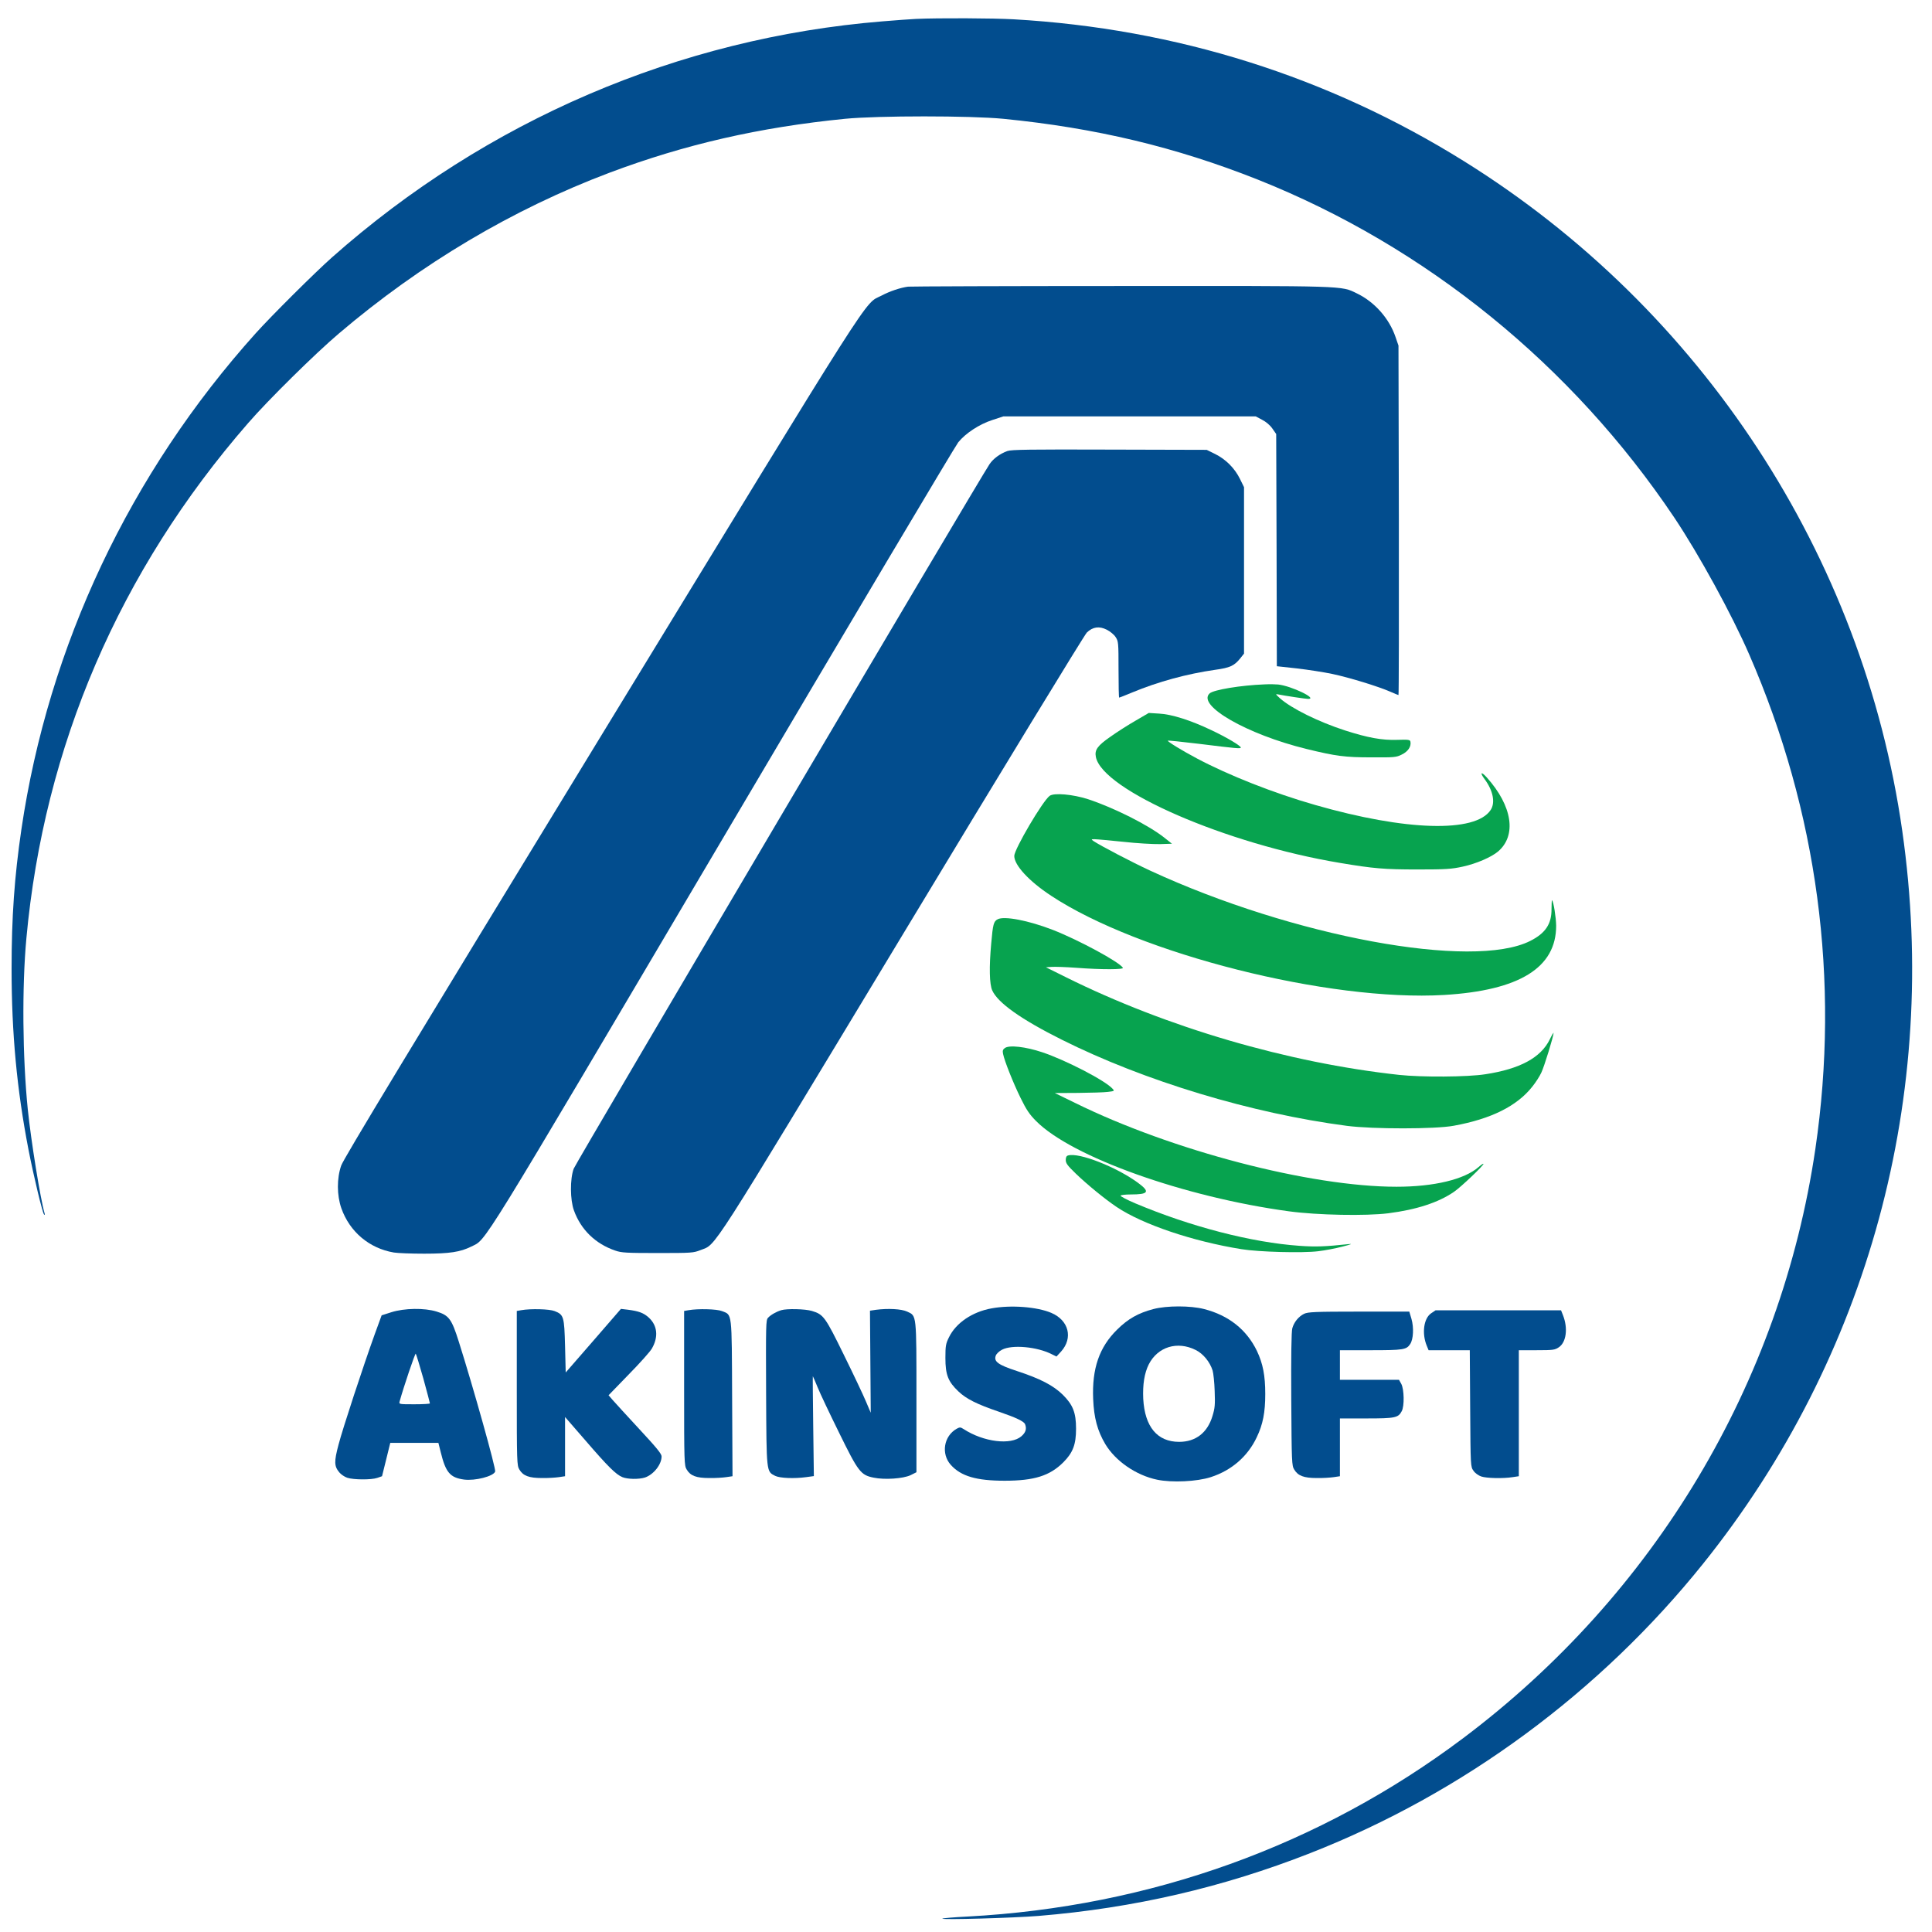
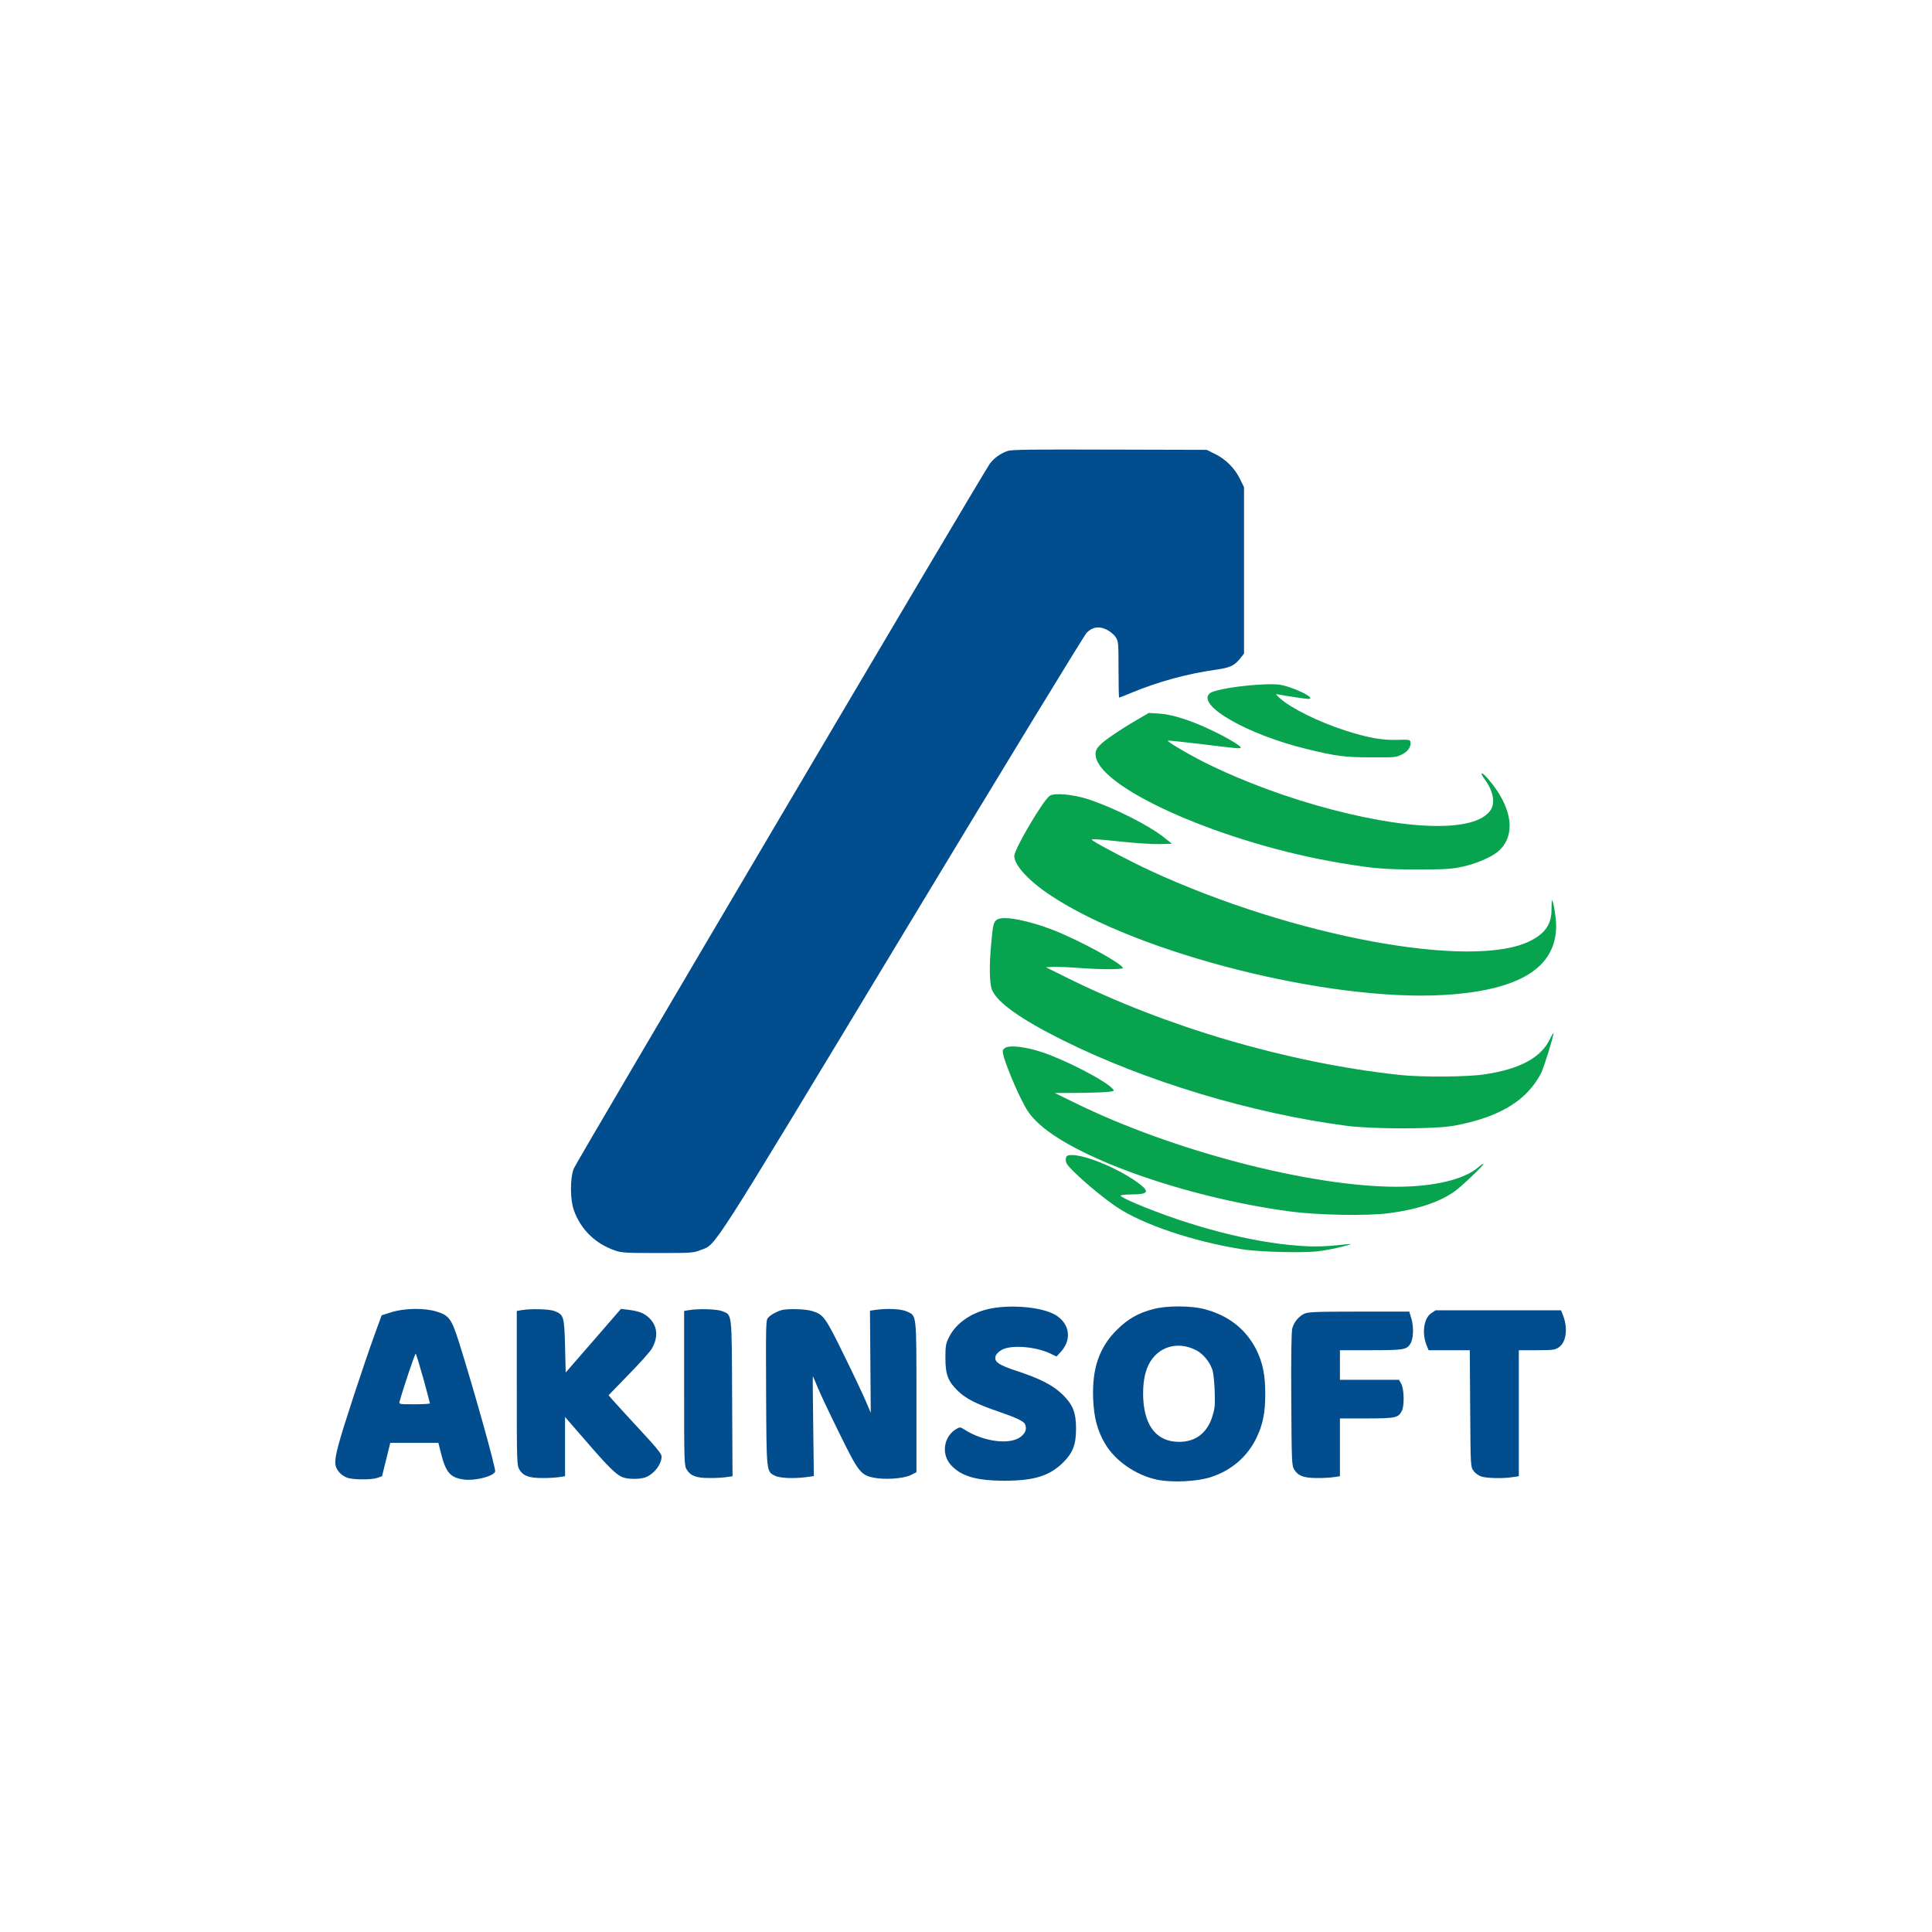
<svg xmlns="http://www.w3.org/2000/svg" version="1.0" width="800" height="800" title="AKINSOFT" viewBox="0 0 1501 1501" preserveAspectRatio="xMidYMid meet" class="akinsoft-logo">
  <g id="Group 1" transform="translate(0,1501) scale(0.1,-0.1)" fill="#024d8e">
-     <path d="M7115 14863 c-38 -2 -155 -10 -260 -19 -1581 -129 -3075 -770 -4275 -1833 -132 -117 -469 -452 -594 -591 -976 -1086 -1610 -2428 -1820 -3855 -54 -368 -76 -681 -76 -1080 0 -502 41 -938 131 -1405 40 -206 109 -493 121 -505 7 -7 8 -3 4 10 -32 109 -105 562 -130 805 -41 403 -46 952 -11 1330 137 1492 724 2856 1722 4002 154 178 523 542 707 698 636 541 1348 964 2101 1248 588 221 1167 353 1830 419 257 25 972 25 1230 0 718 -71 1338 -219 1976 -472 1305 -519 2443 -1442 3238 -2628 191 -286 445 -749 581 -1062 531 -1219 706 -2532 514 -3840 -268 -1822 -1250 -3463 -2739 -4581 -1111 -834 -2430 -1308 -3849 -1384 -104 -5 -192 -13 -195 -16 -10 -11 552 5 749 21 739 61 1430 221 2110 488 1188 466 2251 1250 3053 2250 1285 1603 1839 3642 1546 5691 -305 2139 -1558 4053 -3404 5203 -1055 658 -2238 1031 -3499 1103 -161 9 -581 11 -761 3z" />
-     <path d="M7055 12783 c-59 -8 -141 -35 -205 -69 -143 -74 -5 141 -2182 -3424 -1484 -2432 -1999 -3283 -2017 -3335 -35 -100 -34 -232 1 -332 65 -184 218 -312 408 -344 30 -5 136 -9 235 -9 200 0 281 13 366 55 123 63 21 -102 1954 3170 984 1667 1808 3052 1830 3079 57 70 163 140 265 173 l85 28 980 0 981 0 49 -26 c30 -15 62 -42 80 -68 l30 -43 3 -902 2 -902 156 -17 c85 -10 209 -29 275 -43 129 -27 361 -98 453 -139 31 -14 59 -25 61 -25 3 0 4 611 3 1358 l-3 1357 -23 67 c-49 144 -163 273 -301 339 -124 60 -65 58 -1836 57 -891 0 -1633 -3 -1650 -5z" />
    <path d="M7827 11506 c-58 -21 -110 -59 -139 -102 -80 -118 -3214 -5428 -3231 -5474 -29 -80 -28 -242 2 -324 54 -150 168 -260 321 -312 48 -17 88 -19 330 -19 265 0 277 1 333 23 126 51 38 -87 1568 2447 774 1283 1415 2334 1433 2351 46 44 96 51 154 22 26 -13 57 -38 69 -57 22 -33 23 -43 23 -252 0 -121 2 -219 5 -219 3 0 48 18 101 40 202 84 427 145 644 176 116 16 148 31 194 87 l31 39 0 647 0 646 -32 65 c-41 83 -110 152 -193 193 l-65 32 -755 2 c-618 2 -762 0 -793 -11z" />
    <path fill="#07a34f" d="M9825 9693 c-185 -7 -396 -42 -427 -70 -103 -93 291 -319 753 -432 229 -56 300 -65 504 -65 178 -1 193 0 236 22 48 23 74 62 67 99 -3 16 -13 18 -103 15 -117 -4 -227 16 -405 73 -207 67 -417 171 -506 250 -35 32 -36 35 -14 30 49 -10 215 -35 233 -35 79 0 -130 101 -233 112 -19 2 -66 3 -105 1z" />
    <path fill="#07a34f" d="M8824 9412 c-56 -32 -144 -88 -196 -125 -102 -71 -125 -103 -114 -158 51 -258 1013 -676 1896 -823 261 -44 346 -51 605 -51 219 0 262 3 349 22 106 23 221 73 274 117 147 125 112 354 -87 576 -44 49 -56 39 -17 -13 66 -89 85 -183 47 -240 -118 -179 -660 -163 -1363 39 -322 92 -671 230 -918 361 -117 62 -233 133 -227 139 2 2 111 -9 243 -25 291 -36 324 -39 324 -29 0 14 -111 80 -228 135 -161 77 -309 124 -407 129 l-80 5 -101 -59z" />
    <path fill="#07a34f" d="M8155 8827 c-54 -39 -275 -415 -275 -467 0 -72 114 -196 286 -309 684 -452 2160 -824 3054 -771 585 35 871 212 870 539 -1 64 -20 185 -32 197 -2 2 -4 -29 -4 -69 1 -116 -48 -188 -165 -247 -446 -226 -1844 33 -2953 546 -143 66 -389 195 -441 230 -18 13 -18 14 9 14 16 0 116 -9 222 -20 106 -12 235 -19 286 -18 l93 3 -59 47 c-125 99 -393 233 -593 299 -118 38 -264 51 -298 26z" />
-     <path fill="#07a34f" d="M7751 7868 c-31 -16 -37 -38 -50 -187 -17 -185 -14 -318 8 -366 44 -97 225 -225 541 -383 642 -321 1473 -572 2215 -669 202 -26 687 -26 830 1 291 53 491 153 610 304 25 31 57 80 70 109 23 48 95 283 95 308 0 5 -14 -18 -30 -51 -69 -141 -231 -229 -500 -270 -139 -22 -494 -24 -670 -5 -863 94 -1804 369 -2589 759 l-155 77 44 3 c25 2 111 -1 193 -7 197 -15 370 -14 361 0 -27 45 -344 216 -543 294 -191 74 -379 110 -430 83z" />
+     <path fill="#07a34f" d="M7751 7868 c-31 -16 -37 -38 -50 -187 -17 -185 -14 -318 8 -366 44 -97 225 -225 541 -383 642 -321 1473 -572 2215 -669 202 -26 687 -26 830 1 291 53 491 153 610 304 25 31 57 80 70 109 23 48 95 283 95 308 0 5 -14 -18 -30 -51 -69 -141 -231 -229 -500 -270 -139 -22 -494 -24 -670 -5 -863 94 -1804 369 -2589 759 l-155 77 44 3 c25 2 111 -1 193 -7 197 -15 370 -14 361 0 -27 45 -344 216 -543 294 -191 74 -379 110 -430 83" />
    <path fill="#07a34f" d="M7806 6867 c-15 -11 -18 -21 -13 -45 11 -55 78 -224 136 -342 45 -92 69 -128 121 -180 277 -279 1152 -591 1965 -701 220 -30 598 -37 772 -15 218 28 388 83 510 167 54 37 236 210 228 217 -2 3 -20 -9 -39 -26 -109 -95 -345 -152 -636 -152 -670 0 -1747 281 -2499 652 l-156 76 180 1 c99 1 204 4 233 8 50 6 52 7 36 24 -58 65 -365 223 -547 284 -129 43 -258 58 -291 32z" />
    <path fill="#07a34f" d="M8298 6033 c-12 -3 -18 -14 -18 -35 0 -26 14 -44 78 -106 88 -85 229 -200 317 -259 202 -136 595 -268 970 -328 133 -22 475 -31 596 -16 52 6 137 22 189 36 70 18 82 23 45 19 -179 -19 -252 -22 -379 -13 -373 26 -846 149 -1276 330 -66 28 -117 55 -114 60 3 5 38 9 77 9 141 0 154 20 59 90 -167 123 -459 238 -544 213z" />
    <path d="M7703 4845 c-149 -27 -276 -113 -330 -224 -25 -50 -28 -67 -28 -161 0 -131 21 -184 101 -260 61 -58 142 -99 315 -158 137 -47 194 -75 203 -97 14 -36 5 -64 -28 -93 -82 -72 -295 -45 -449 55 -25 16 -30 16 -54 3 -101 -57 -123 -195 -46 -281 79 -88 199 -123 418 -123 229 0 351 38 456 143 75 75 99 139 99 261 0 125 -24 186 -104 265 -74 72 -174 124 -357 184 -144 47 -179 73 -163 118 5 15 26 35 49 47 78 41 273 23 386 -35 l37 -18 36 39 c94 105 60 242 -76 300 -110 47 -314 63 -465 35z" />
    <path d="M8962 4840 c-119 -31 -198 -76 -283 -160 -139 -137 -196 -303 -186 -540 6 -145 33 -246 94 -349 79 -132 239 -243 403 -277 115 -24 309 -15 417 20 161 52 287 161 357 310 48 100 66 193 66 336 0 143 -18 236 -65 335 -80 165 -219 276 -411 325 -105 27 -289 27 -392 0z m327 -318 c59 -29 111 -93 132 -160 6 -20 14 -92 16 -159 4 -106 2 -132 -17 -194 -39 -130 -130 -201 -259 -201 -170 0 -267 117 -279 334 -5 112 9 200 43 268 70 137 222 183 364 112z" />
    <path d="M3040 4815 l-75 -24 -54 -148 c-88 -244 -248 -730 -281 -857 -35 -132 -34 -167 6 -215 13 -16 41 -35 62 -42 48 -16 187 -17 233 -1 l37 13 32 129 32 130 187 0 187 0 18 -72 c39 -159 73 -198 182 -213 85 -11 227 25 241 62 8 19 -169 651 -283 1011 -55 174 -76 203 -171 232 -96 30 -252 27 -353 -5z m249 -515 c28 -102 51 -189 51 -193 0 -4 -54 -7 -121 -7 -120 0 -120 0 -114 23 31 112 120 376 125 370 4 -5 30 -91 59 -193z" />
    <path d="M4050 4831 l-35 -6 0 -600 c0 -578 1 -601 20 -632 29 -49 75 -66 175 -66 47 -1 106 3 133 7 l47 7 0 230 0 230 159 -183 c175 -203 236 -263 286 -284 41 -17 129 -18 176 -3 67 23 129 101 129 164 0 20 -41 70 -174 213 -95 103 -188 204 -206 225 l-32 37 154 159 c86 87 167 178 182 203 53 91 44 180 -24 242 -40 36 -77 50 -165 61 l-51 6 -214 -247 -215 -247 -5 204 c-6 231 -10 245 -81 273 -40 16 -185 20 -259 7z" />
    <path d="M5350 4831 l-35 -6 0 -600 c0 -578 1 -601 20 -632 29 -49 75 -66 175 -66 47 -1 107 3 133 7 l48 7 -3 607 c-3 682 1 644 -79 676 -40 16 -185 20 -259 7z" />
    <path d="M6070 4831 c-40 -12 -83 -37 -103 -59 -17 -18 -17 -54 -15 -583 3 -626 2 -610 70 -645 36 -18 148 -23 242 -10 l59 8 -5 389 c-3 214 -4 388 -3 387 2 -2 19 -41 38 -88 19 -47 94 -205 166 -351 149 -304 168 -329 268 -349 86 -18 229 -8 287 19 l46 23 0 579 c0 656 2 635 -72 669 -45 21 -149 26 -242 14 l-47 -7 3 -397 3 -396 -37 87 c-20 48 -97 211 -171 361 -146 298 -159 316 -249 343 -54 16 -194 19 -238 6z" />
    <path d="M11119 4807 c-58 -39 -74 -157 -34 -253 l14 -34 160 0 160 0 3 -452 c3 -453 3 -453 26 -485 12 -18 39 -37 60 -44 41 -14 171 -17 245 -5 l47 7 0 490 0 489 139 0 c127 0 141 2 172 23 58 39 72 148 32 249 l-15 38 -488 0 -487 0 -34 -23z" />
    <path d="M10132 4803 c-43 -21 -79 -65 -92 -113 -7 -26 -10 -214 -8 -552 3 -489 4 -515 23 -545 29 -49 75 -66 175 -66 47 -1 106 3 133 7 l47 7 0 225 0 224 205 0 c225 0 248 5 275 56 22 39 19 170 -3 212 l-18 32 -229 0 -230 0 0 115 0 115 240 0 c254 0 277 4 306 48 25 37 29 129 10 195 l-17 57 -392 0 c-340 0 -396 -3 -425 -17z" />
  </g>
</svg>